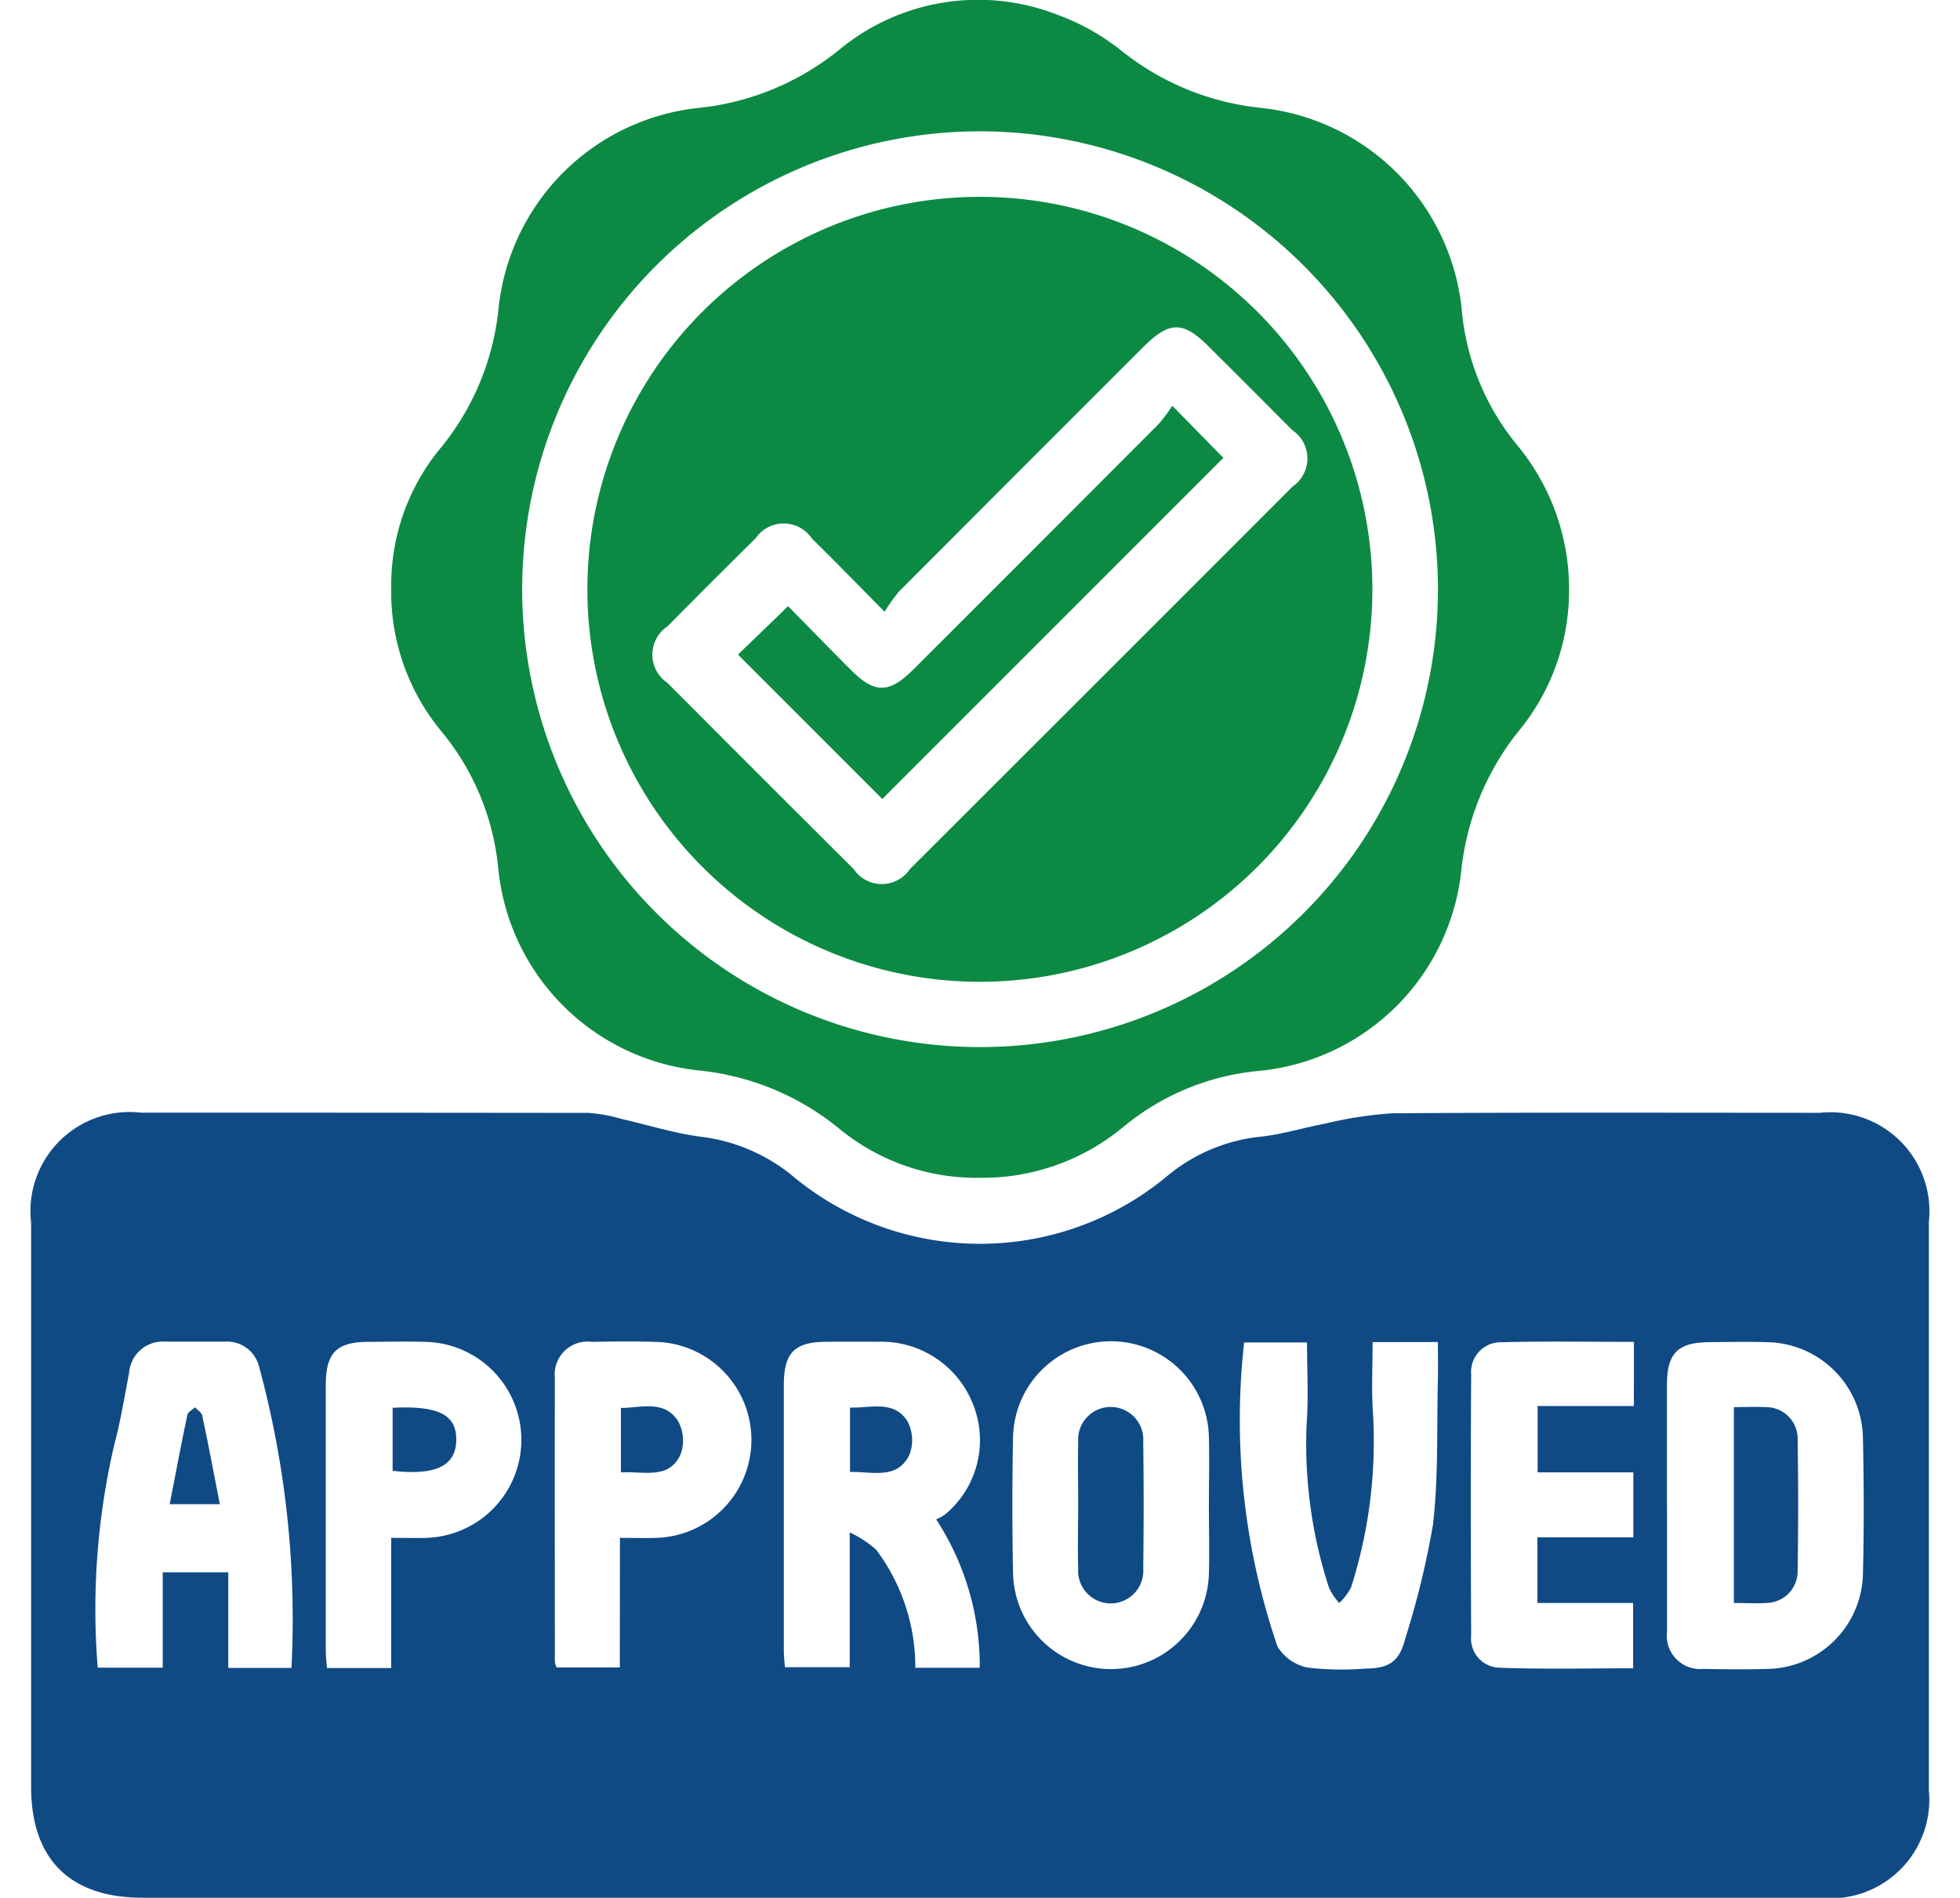
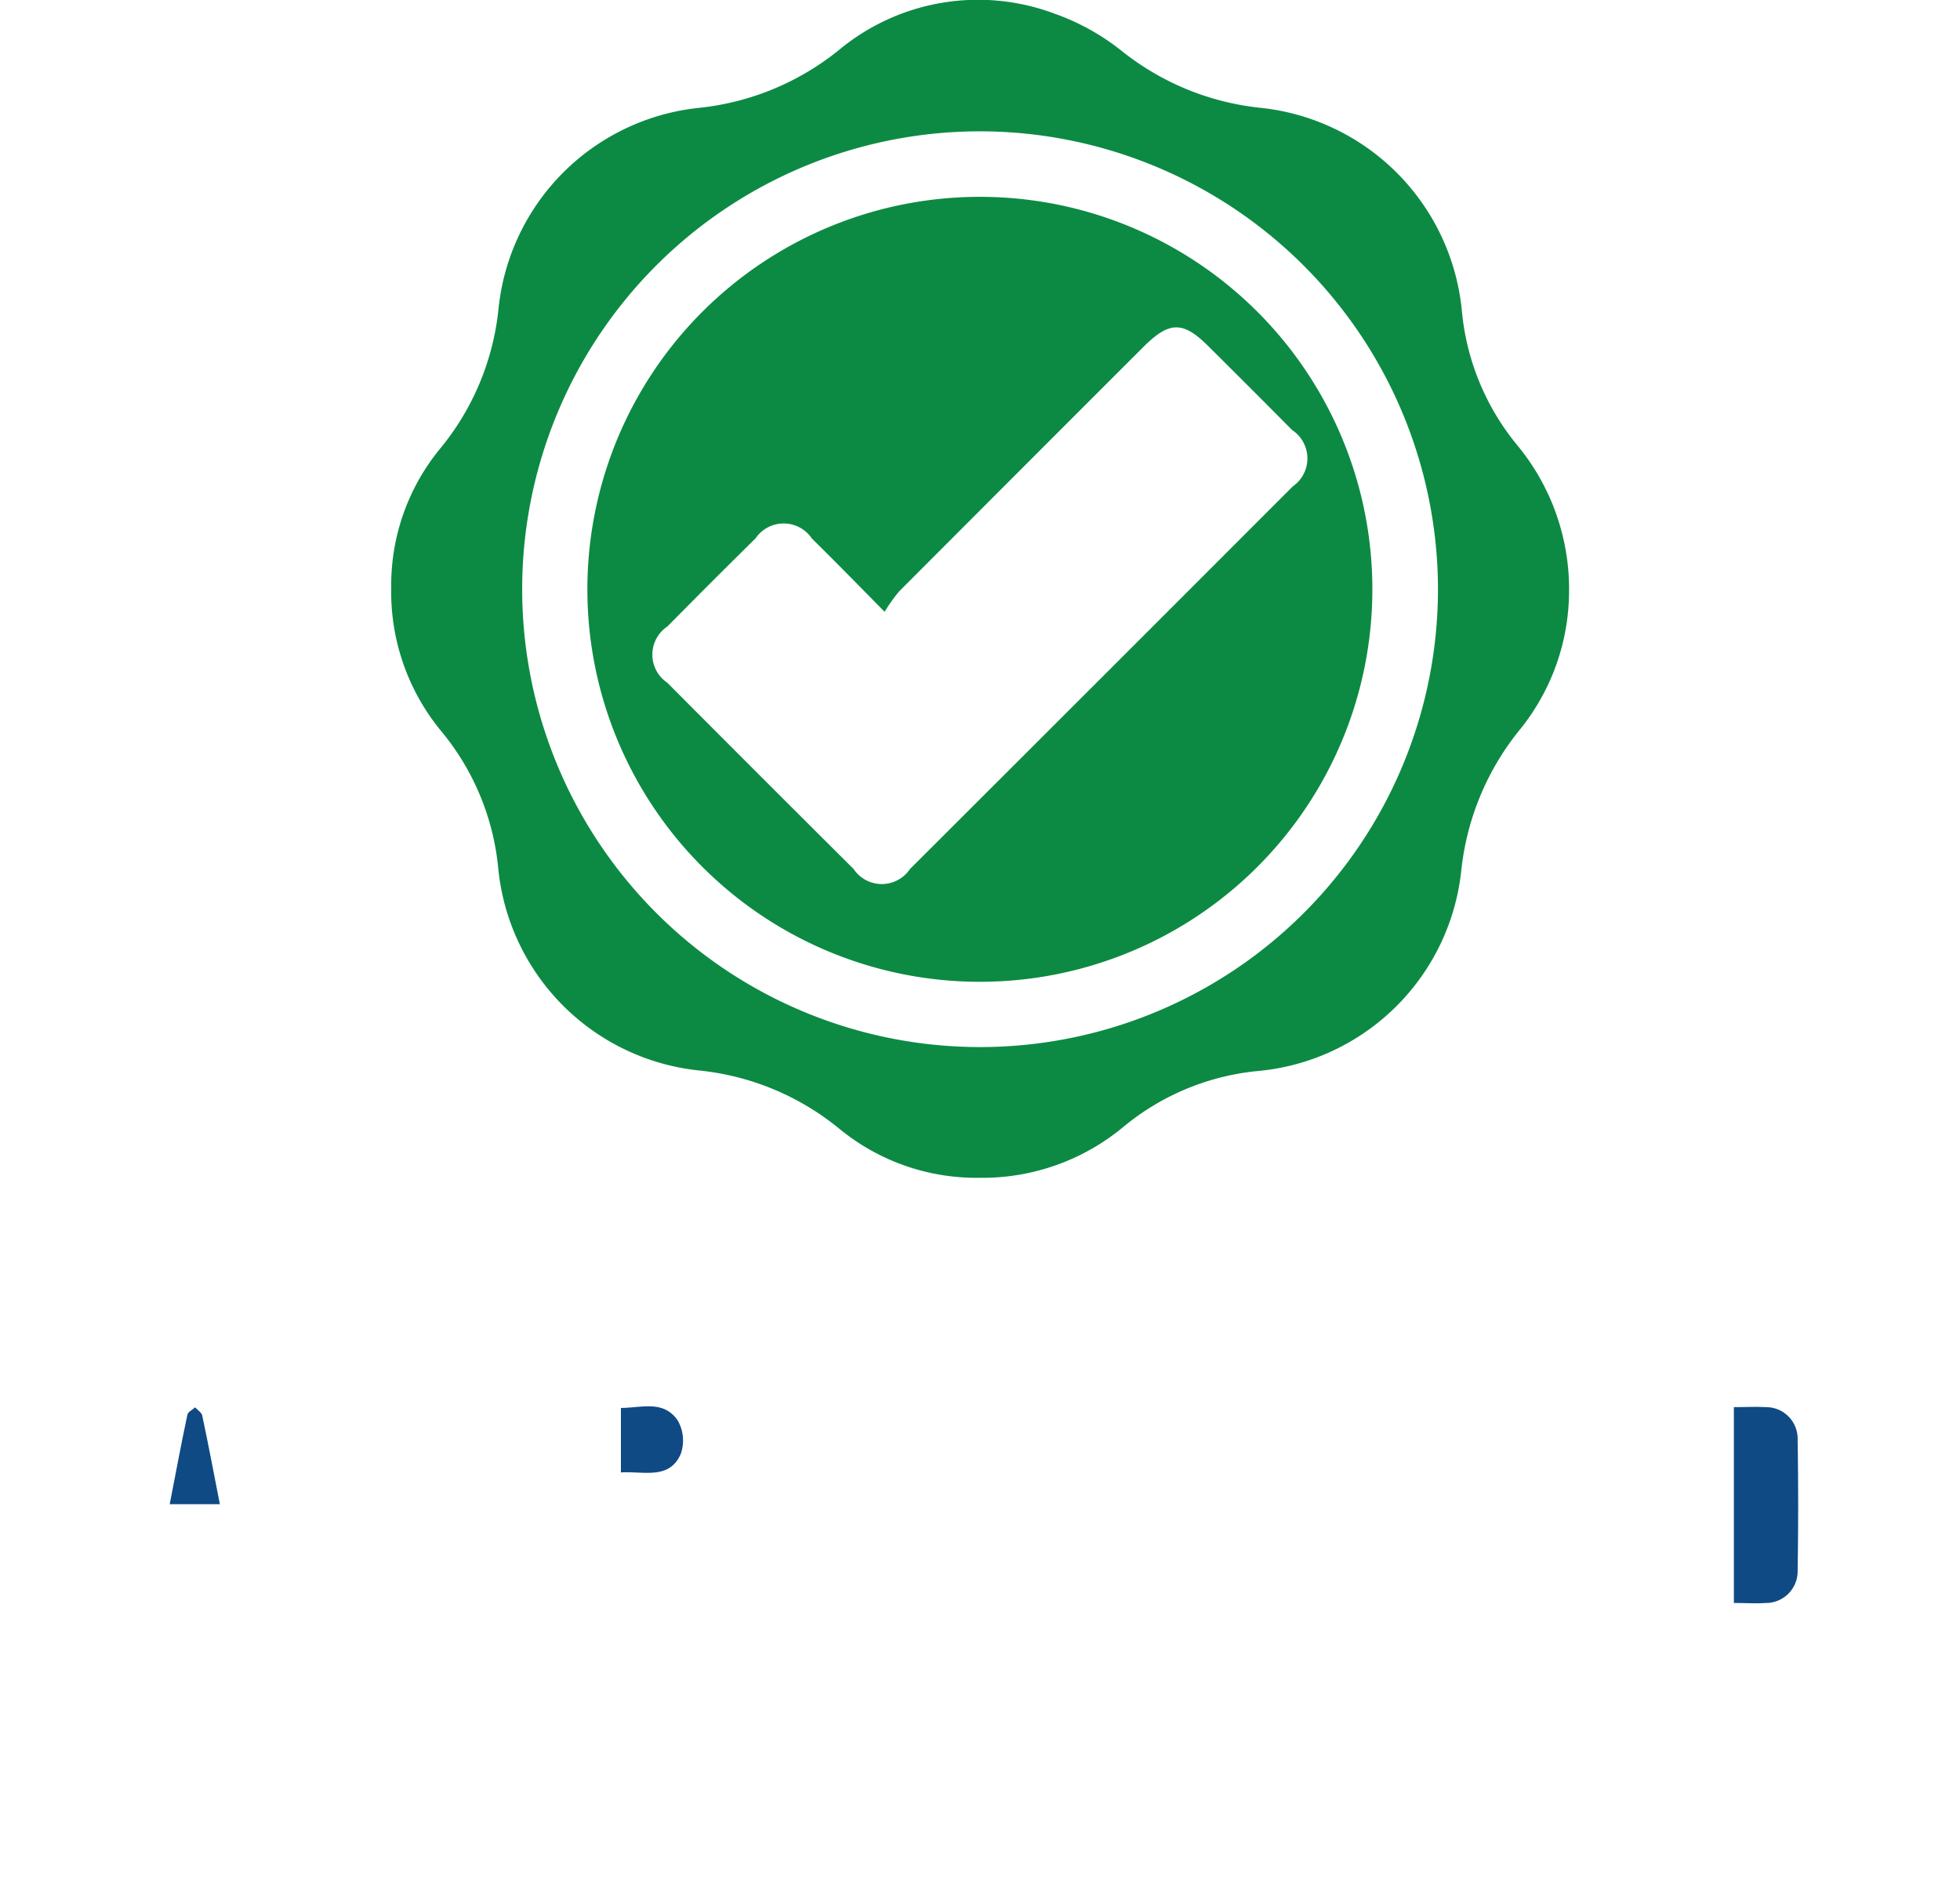
<svg xmlns="http://www.w3.org/2000/svg" width="63" height="61" viewBox="0 0 63 61">
  <g id="feature_loan_icon4-3" transform="translate(-404 -1333)">
    <rect id="Rectangle_44" data-name="Rectangle 44" width="63" height="61" transform="translate(404 1333)" fill="#fff" opacity="0" />
    <g id="Group_97" data-name="Group 97" transform="translate(405 1333)">
      <g id="Group_98" data-name="Group 98" transform="translate(0 0)">
-         <path id="Path_133" data-name="Path 133" d="M30.515,228.941H3.574C1.249,228.941,0,227.7,0,225.378q0-9.066,0-18.132a3.188,3.188,0,0,1,3.529-3.54q7.2,0,14.39.008a5.133,5.133,0,0,1,1.08.2c.83.186,1.649.448,2.488.561a5.744,5.744,0,0,1,2.926,1.213,9.407,9.407,0,0,0,12.144.023,5.585,5.585,0,0,1,2.984-1.235c.691-.075,1.366-.291,2.053-.417a12.715,12.715,0,0,1,2.172-.333c4.578-.03,9.155-.016,13.733-.015a3.183,3.183,0,0,1,3.5,3.507q0,9.132,0,18.264a3.173,3.173,0,0,1-3.475,3.464q-13.5,0-27.007,0m-1.422-12.168a1.475,1.475,0,0,0,.3-.17,3.105,3.105,0,0,0,.887-3.514,3.166,3.166,0,0,0-3.08-2.023q-.821-.006-1.641,0c-1.022.005-1.366.352-1.367,1.388q0,4.266,0,8.531c0,.188.024.376.035.541h2.084v-4.333a3.588,3.588,0,0,1,.846.552,6.286,6.286,0,0,1,1.262,3.8h2.071a8.614,8.614,0,0,0-1.4-4.77m23.491-.467v4.007c0,.022,0,.044,0,.066a1.071,1.071,0,0,0,1.164,1.2c.7.015,1.4.021,2.1,0a3.125,3.125,0,0,0,3.033-3.034c.035-1.466.031-2.934,0-4.4a3.131,3.131,0,0,0-3.068-3.068c-.613-.018-1.226-.007-1.839,0-1.04,0-1.39.344-1.393,1.365,0,1.292,0,2.583,0,3.875M8.369,221.554a31,31,0,0,0-1.05-9.716,1.06,1.06,0,0,0-1.094-.771c-.635,0-1.269,0-1.9,0a1.087,1.087,0,0,0-1.175,1c-.148.772-.274,1.552-.476,2.31a23.3,23.3,0,0,0-.533,7.169h2.09V218.48H6.337v3.074Zm29.488-5.206c0-.744.02-1.489,0-2.232a3.148,3.148,0,0,0-6.294.015q-.045,2.2,0,4.4a3.148,3.148,0,0,0,6.294-.015c.022-.722,0-1.444,0-2.166m5.262-5.268c0,.77-.036,1.489.007,2.2a15.43,15.43,0,0,1-.7,5.687,1.939,1.939,0,0,1-.379.5,1.953,1.953,0,0,1-.327-.486A14.893,14.893,0,0,1,41,213.694c.062-.861.011-1.731.011-2.6H38.99a22.478,22.478,0,0,0,1.071,9.768,1.447,1.447,0,0,0,.986.683,9.414,9.414,0,0,0,1.833.031c.8-.007,1.106-.236,1.3-1a27.553,27.553,0,0,0,.88-3.627c.178-1.533.12-3.094.158-4.643.01-.4,0-.811,0-1.227Zm8.4-.008c-1.458,0-2.855-.025-4.25.012a.954.954,0,0,0-.982,1.026c-.017,2.8-.014,5.6,0,8.4a.939.939,0,0,0,.9,1.036c1.434.053,2.872.018,4.306.018v-2.1H48.417v-2.11H51.5v-2.087H48.424v-2.133h3.093Zm-39.948,6.3c.423,0,.769.009,1.115,0a3.151,3.151,0,0,0,0-6.3c-.613-.016-1.226-.006-1.839,0-1.028,0-1.374.349-1.375,1.383q0,4.269,0,8.538c0,.188.024.376.037.563h2.065v-4.176Zm7.355,0c.4,0,.787.013,1.168,0a3.151,3.151,0,0,0-.029-6.3c-.678-.02-1.358-.014-2.036,0a1.056,1.056,0,0,0-1.194,1.163c-.009,3.043,0,6.086,0,9.128a.58.58,0,0,0,.056.173h2.032Z" transform="translate(0 -167.941)" fill="#0f4a85" />
        <path id="Path_134" data-name="Path 134" d="M103.788,18.936A7.1,7.1,0,0,1,102.25,23.4a8.605,8.605,0,0,0-1.926,4.577,7.235,7.235,0,0,1-6.511,6.447,7.969,7.969,0,0,0-4.352,1.8,7.082,7.082,0,0,1-4.607,1.635,6.938,6.938,0,0,1-4.5-1.559,8.452,8.452,0,0,0-4.524-1.89,7.24,7.24,0,0,1-6.461-6.5,8.11,8.11,0,0,0-1.833-4.408,7.032,7.032,0,0,1-1.607-4.615,6.909,6.909,0,0,1,1.548-4.437,8.4,8.4,0,0,0,1.9-4.519A7.23,7.23,0,0,1,75.86,3.463,8.556,8.556,0,0,0,80.329,1.6,7,7,0,0,1,87.261.443a7.412,7.412,0,0,1,2.11,1.164,8.567,8.567,0,0,0,4.472,1.856,7.257,7.257,0,0,1,6.5,6.535,7.941,7.941,0,0,0,1.809,4.348,7.256,7.256,0,0,1,1.637,4.591M84.86,4.221A14.718,14.718,0,1,0,99.573,18.732,14.738,14.738,0,0,0,84.86,4.221" transform="translate(-54.354 0)" fill="#0c8a43" />
-         <path id="Path_135" data-name="Path 135" d="M149.935,259.631v-2.07c.68.019,1.425-.252,1.855.456a1.3,1.3,0,0,1,.046,1.081c-.4.786-1.182.515-1.9.533" transform="translate(-123.613 -212.316)" fill="#0f4a85" />
        <path id="Path_136" data-name="Path 136" d="M311.768,257.614c.365,0,.691-.018,1.014,0a1.015,1.015,0,0,1,1.035,1.048q.034,2.1,0,4.193a1.019,1.019,0,0,1-1.029,1.054c-.324.022-.651,0-1.02,0Z" transform="translate(-257.036 -212.383)" fill="#0f4a85" />
        <path id="Path_137" data-name="Path 137" d="M26.99,260.8H25.378c.189-.976.368-1.929.568-2.876.019-.092.163-.159.248-.237.079.087.208.163.229.262.2.936.376,1.875.567,2.852" transform="translate(-20.923 -212.449)" fill="#0f4a85" />
-         <path id="Path_138" data-name="Path 138" d="M191.686,260.742c0-.657-.014-1.314,0-1.971a1.048,1.048,0,1,1,2.091,0q.026,2.036,0,4.073a1.048,1.048,0,1,1-2.091,0c-.019-.7,0-1.4,0-2.1" transform="translate(-158.03 -212.425)" fill="#0f4a85" />
-         <path id="Path_139" data-name="Path 139" d="M66.191,257.712c1.483-.075,2.063.23,2.046,1.047s-.652,1.139-2.046.98Z" transform="translate(-54.571 -212.461)" fill="#0f4a85" />
        <path id="Path_140" data-name="Path 140" d="M108,259.627v-2.071c.65,0,1.378-.269,1.831.411a1.3,1.3,0,0,1,.088,1.078c-.37.822-1.173.541-1.918.583" transform="translate(-89.042 -212.299)" fill="#0f4a85" />
        <path id="Path_141" data-name="Path 141" d="M114.416,36.039a12.616,12.616,0,1,1-12.568,12.6,12.617,12.617,0,0,1,12.568-12.6M111.4,49.376c-.887-.9-1.6-1.632-2.335-2.353a1.093,1.093,0,0,0-1.811-.007q-1.426,1.406-2.833,2.832a1.09,1.09,0,0,0-.005,1.809q2.988,3,5.99,5.989a1.09,1.09,0,0,0,1.811,0q6.158-6.146,12.305-12.3a1.094,1.094,0,0,0-.021-1.811c-.892-.9-1.792-1.8-2.692-2.694-.819-.815-1.256-.809-2.092.026q-3.925,3.923-7.844,7.85a5.384,5.384,0,0,0-.474.664" transform="translate(-83.968 -29.712)" fill="#0c8a43" />
-         <path id="Path_142" data-name="Path 142" d="M143.386,74.3l1.642,1.676L134.066,86.943,129.427,82.3l1.611-1.556c.616.627,1.314,1.344,2.021,2.052.76.762,1.226.759,2-.012q3.95-3.944,7.893-7.9a5.025,5.025,0,0,0,.437-.586" transform="translate(-106.706 -61.259)" fill="#0c8a43" />
      </g>
    </g>
  </g>
</svg>